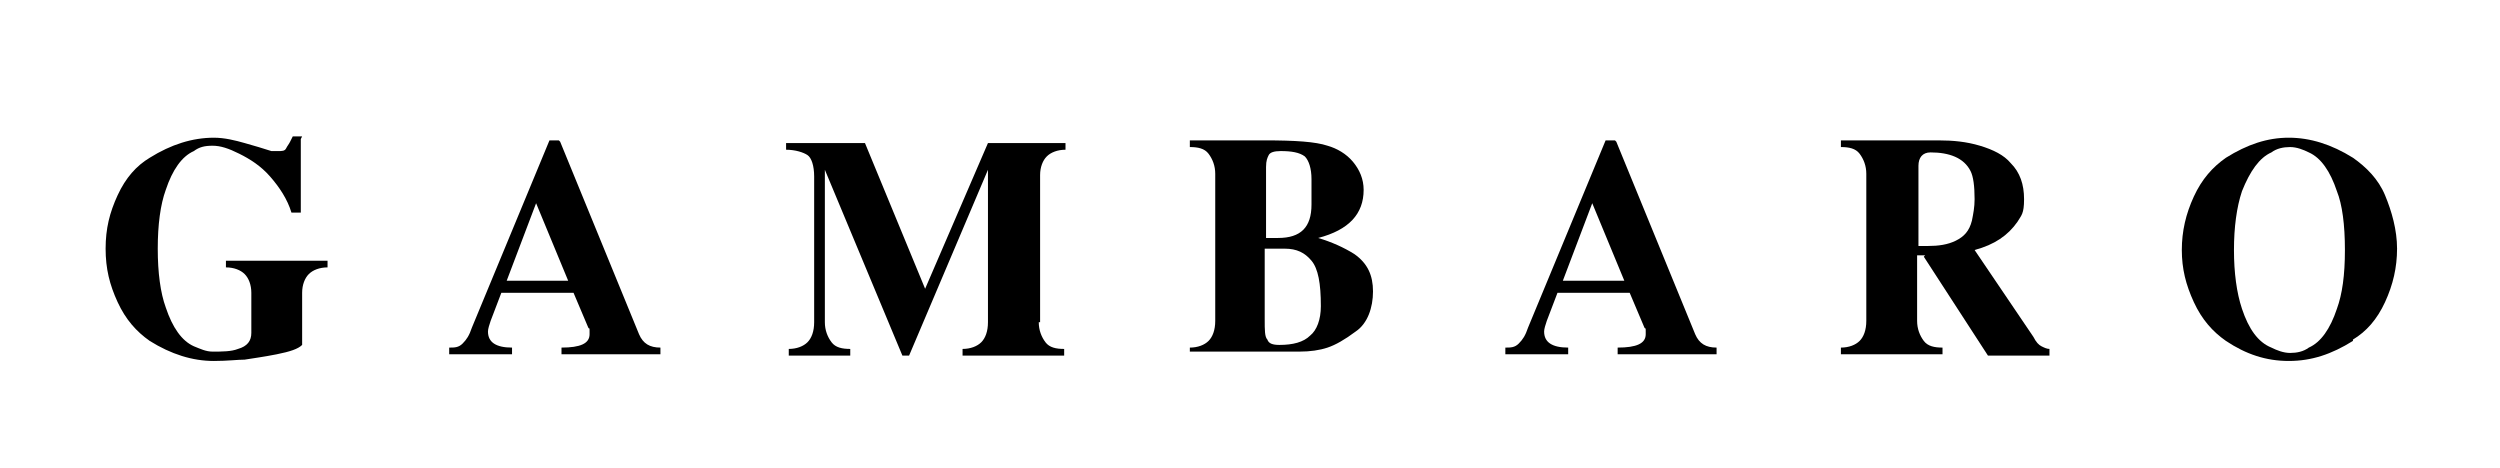
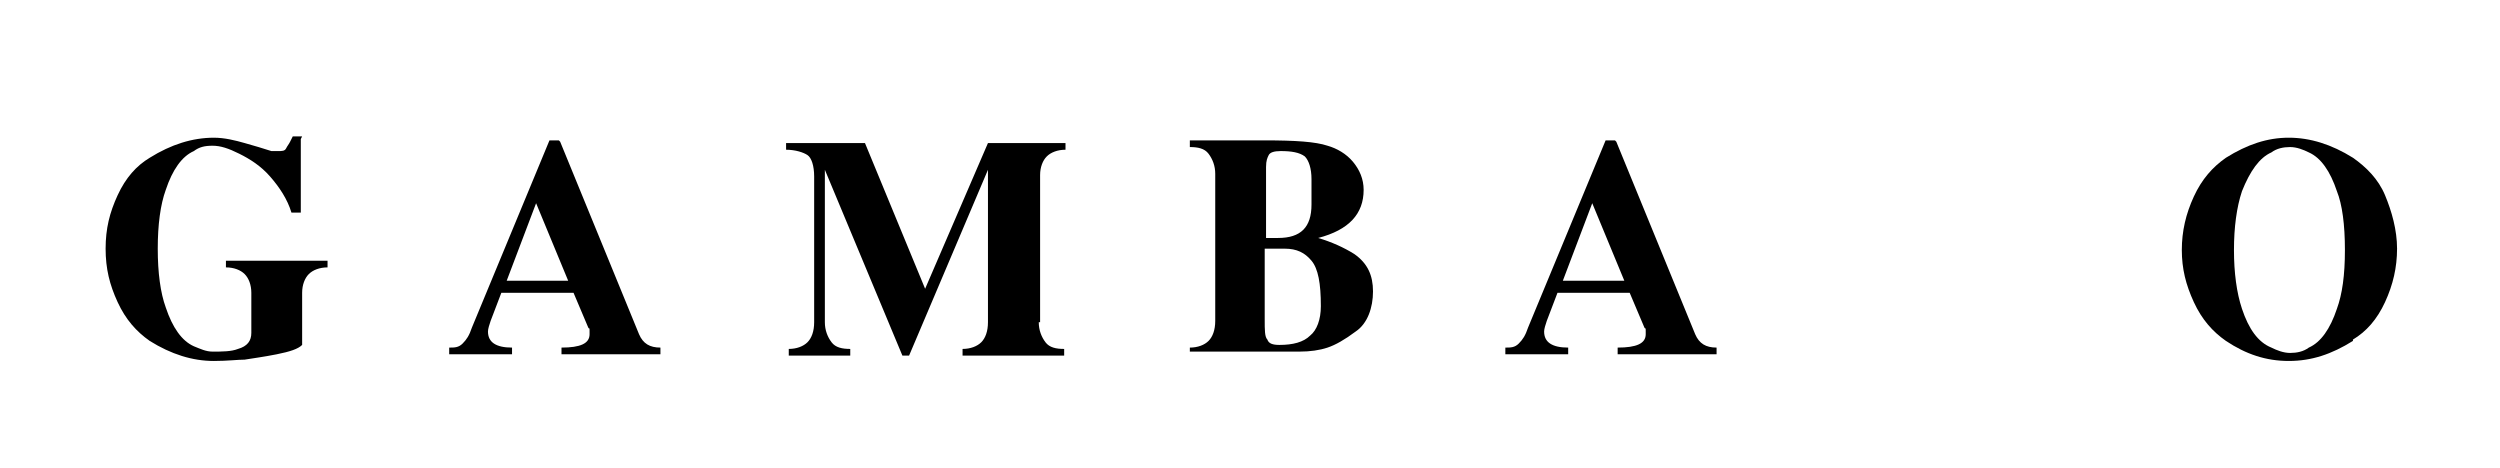
<svg xmlns="http://www.w3.org/2000/svg" viewBox="0 0 187 35" version="1.1" id="Livello_1">
  <path d="M22.5,10.4v5.5h-.7c-.3-1-.9-1.9-1.6-2.7s-1.5-1.3-2.3-1.7-1.4-.6-2-.6-1,.1-1.4.4c-.9.4-1.6,1.4-2.1,2.9-.4,1.1-.6,2.6-.6,4.4s.2,3.3.6,4.4c.5,1.5,1.2,2.5,2.1,2.9.5.2.9.4,1.4.4.7,0,1.4,0,1.9-.2.7-.2,1-.6,1-1.2v-3c0-.6-.2-1.1-.5-1.4s-.8-.5-1.4-.5v-.5h7.6v.5c-.6,0-1.1.2-1.4.5s-.5.8-.5,1.4v3.9c-.3.3-.9.5-1.9.7s-1.8.3-2.4.4c-.5,0-1.3.1-2.3.1-1.6,0-3.2-.5-4.8-1.5-1-.7-1.8-1.6-2.4-2.9s-.9-2.5-.9-4,.3-2.7.9-4,1.4-2.2,2.4-2.8c1.6-1,3.2-1.5,4.8-1.5.8,0,1.6.2,2.3.4s1.4.4,2,.6c.3,0,.4,0,.5,0,.3,0,.5,0,.6-.2s.2-.3.3-.5.2-.4.2-.4h.7Z" />
  <path d="M41.9,10.6l5.9,14.4c.3.7.8,1,1.6,1v.5h-7.4v-.5c1.4,0,2.1-.3,2.1-1s0-.3-.1-.5l-1.1-2.6h-5.4l-.8,2.1c-.1.3-.2.6-.2.8,0,.8.6,1.2,1.8,1.2v.5h-4.7v-.5c.4,0,.7,0,1-.3s.5-.6.7-1.2l5.8-14h.7ZM42.5,21l-2.4-5.8-2.2,5.8h4.6Z" />
  <path d="M77.7,24.1c0,.6.2,1.1.5,1.5s.8.5,1.4.5v.5h-7.6v-.5c.6,0,1.1-.2,1.4-.5s.5-.8.5-1.5v-11.4l-5.9,13.9h-.5l-5.8-13.9v11.4c0,.6.2,1.1.5,1.5s.8.5,1.4.5v.5h-4.6v-.5c.6,0,1.1-.2,1.4-.5s.5-.8.5-1.5v-10.9c0-.8-.2-1.4-.5-1.6s-.9-.4-1.6-.4v-.5h5.9l4.5,10.9,4.7-10.9h5.8v.5c-.6,0-1.1.2-1.4.5s-.5.8-.5,1.4v11Z" />
  <path d="M89,26.5v-.5c.6,0,1.1-.2,1.4-.5s.5-.8.5-1.5v-11c0-.6-.2-1.1-.5-1.5s-.8-.5-1.4-.5v-.5h5.6c2.3,0,3.8.1,4.7.4.7.2,1.4.6,1.9,1.2s.8,1.3.8,2.1c0,1.8-1.1,3-3.4,3.6h0c1,.3,1.9.7,2.7,1.2,1,.7,1.4,1.6,1.4,2.8s-.4,2.4-1.3,3c-.8.6-1.5,1-2.1,1.2s-1.3.3-2.1.3h-8.2ZM94.6,17.8h1c1.7,0,2.5-.8,2.5-2.5v-1.9c0-.8-.2-1.4-.5-1.7-.4-.3-1-.4-1.8-.4-.5,0-.8.1-.9.3s-.2.4-.2.9v5.4ZM94.6,23.9c0,.8,0,1.3.2,1.5.1.3.4.4.9.4,1,0,1.8-.2,2.3-.7.5-.4.8-1.2.8-2.2,0-1.7-.2-2.8-.7-3.4s-1.1-.9-2-.9h-1.5v5.3Z" />
  <path d="M120.9,10.6l5.9,14.4c.3.7.8,1,1.6,1v.5h-7.4v-.5c1.4,0,2.1-.3,2.1-1s0-.3-.1-.5l-1.1-2.6h-5.4l-.8,2.1c-.1.3-.2.6-.2.8,0,.8.6,1.2,1.8,1.2v.5h-4.7v-.5c.4,0,.7,0,1-.3s.5-.6.7-1.2l5.8-14h.7ZM121.5,21l-2.4-5.8-2.2,5.8h4.6Z" />
-   <path d="M144,19.1h-.6v4.9c0,.6.2,1.1.5,1.5s.8.5,1.4.5v.5h-7.6v-.5c.6,0,1.1-.2,1.4-.5s.5-.8.5-1.5v-11c0-.6-.2-1.1-.5-1.5s-.8-.5-1.4-.5v-.5h7.3c1.1,0,2.1.1,3.1.4s1.8.7,2.3,1.3c.7.7,1,1.6,1,2.7s-.2,1.2-.5,1.7c-.7,1-1.7,1.7-3.2,2.1l4.4,6.5c.2.4.4.6.6.7.2.1.4.2.6.2v.5h-4.6l-4.8-7.4ZM143.4,18.4h.8c.8,0,1.5-.1,2.1-.4s1-.7,1.2-1.5c.1-.5.2-1,.2-1.6,0-1-.1-1.7-.3-2.1-.5-1-1.6-1.4-3-1.4-.6,0-.9.4-.9,1v6Z" />
  <path d="M176,25.5c-1.6,1-3.1,1.5-4.8,1.5s-3.2-.5-4.7-1.5c-1-.7-1.8-1.6-2.4-2.9s-.9-2.5-.9-3.9.3-2.7.9-4,1.4-2.2,2.4-2.9c1.6-1,3.1-1.5,4.7-1.5s3.2.5,4.8,1.5c1,.7,1.9,1.6,2.4,2.8s.9,2.6.9,4-.3,2.7-.9,4-1.4,2.2-2.4,2.8ZM172.7,26c.9-.4,1.6-1.4,2.1-2.9.4-1.1.6-2.5.6-4.4s-.2-3.4-.6-4.4c-.5-1.5-1.2-2.5-2.1-2.9-.4-.2-.9-.4-1.4-.4s-1,.1-1.4.4c-.9.4-1.6,1.4-2.2,2.9-.4,1.2-.6,2.7-.6,4.4s.2,3.2.6,4.4c.5,1.5,1.2,2.5,2.2,2.9.4.2.9.4,1.4.4s1-.1,1.4-.4Z" />
</svg>